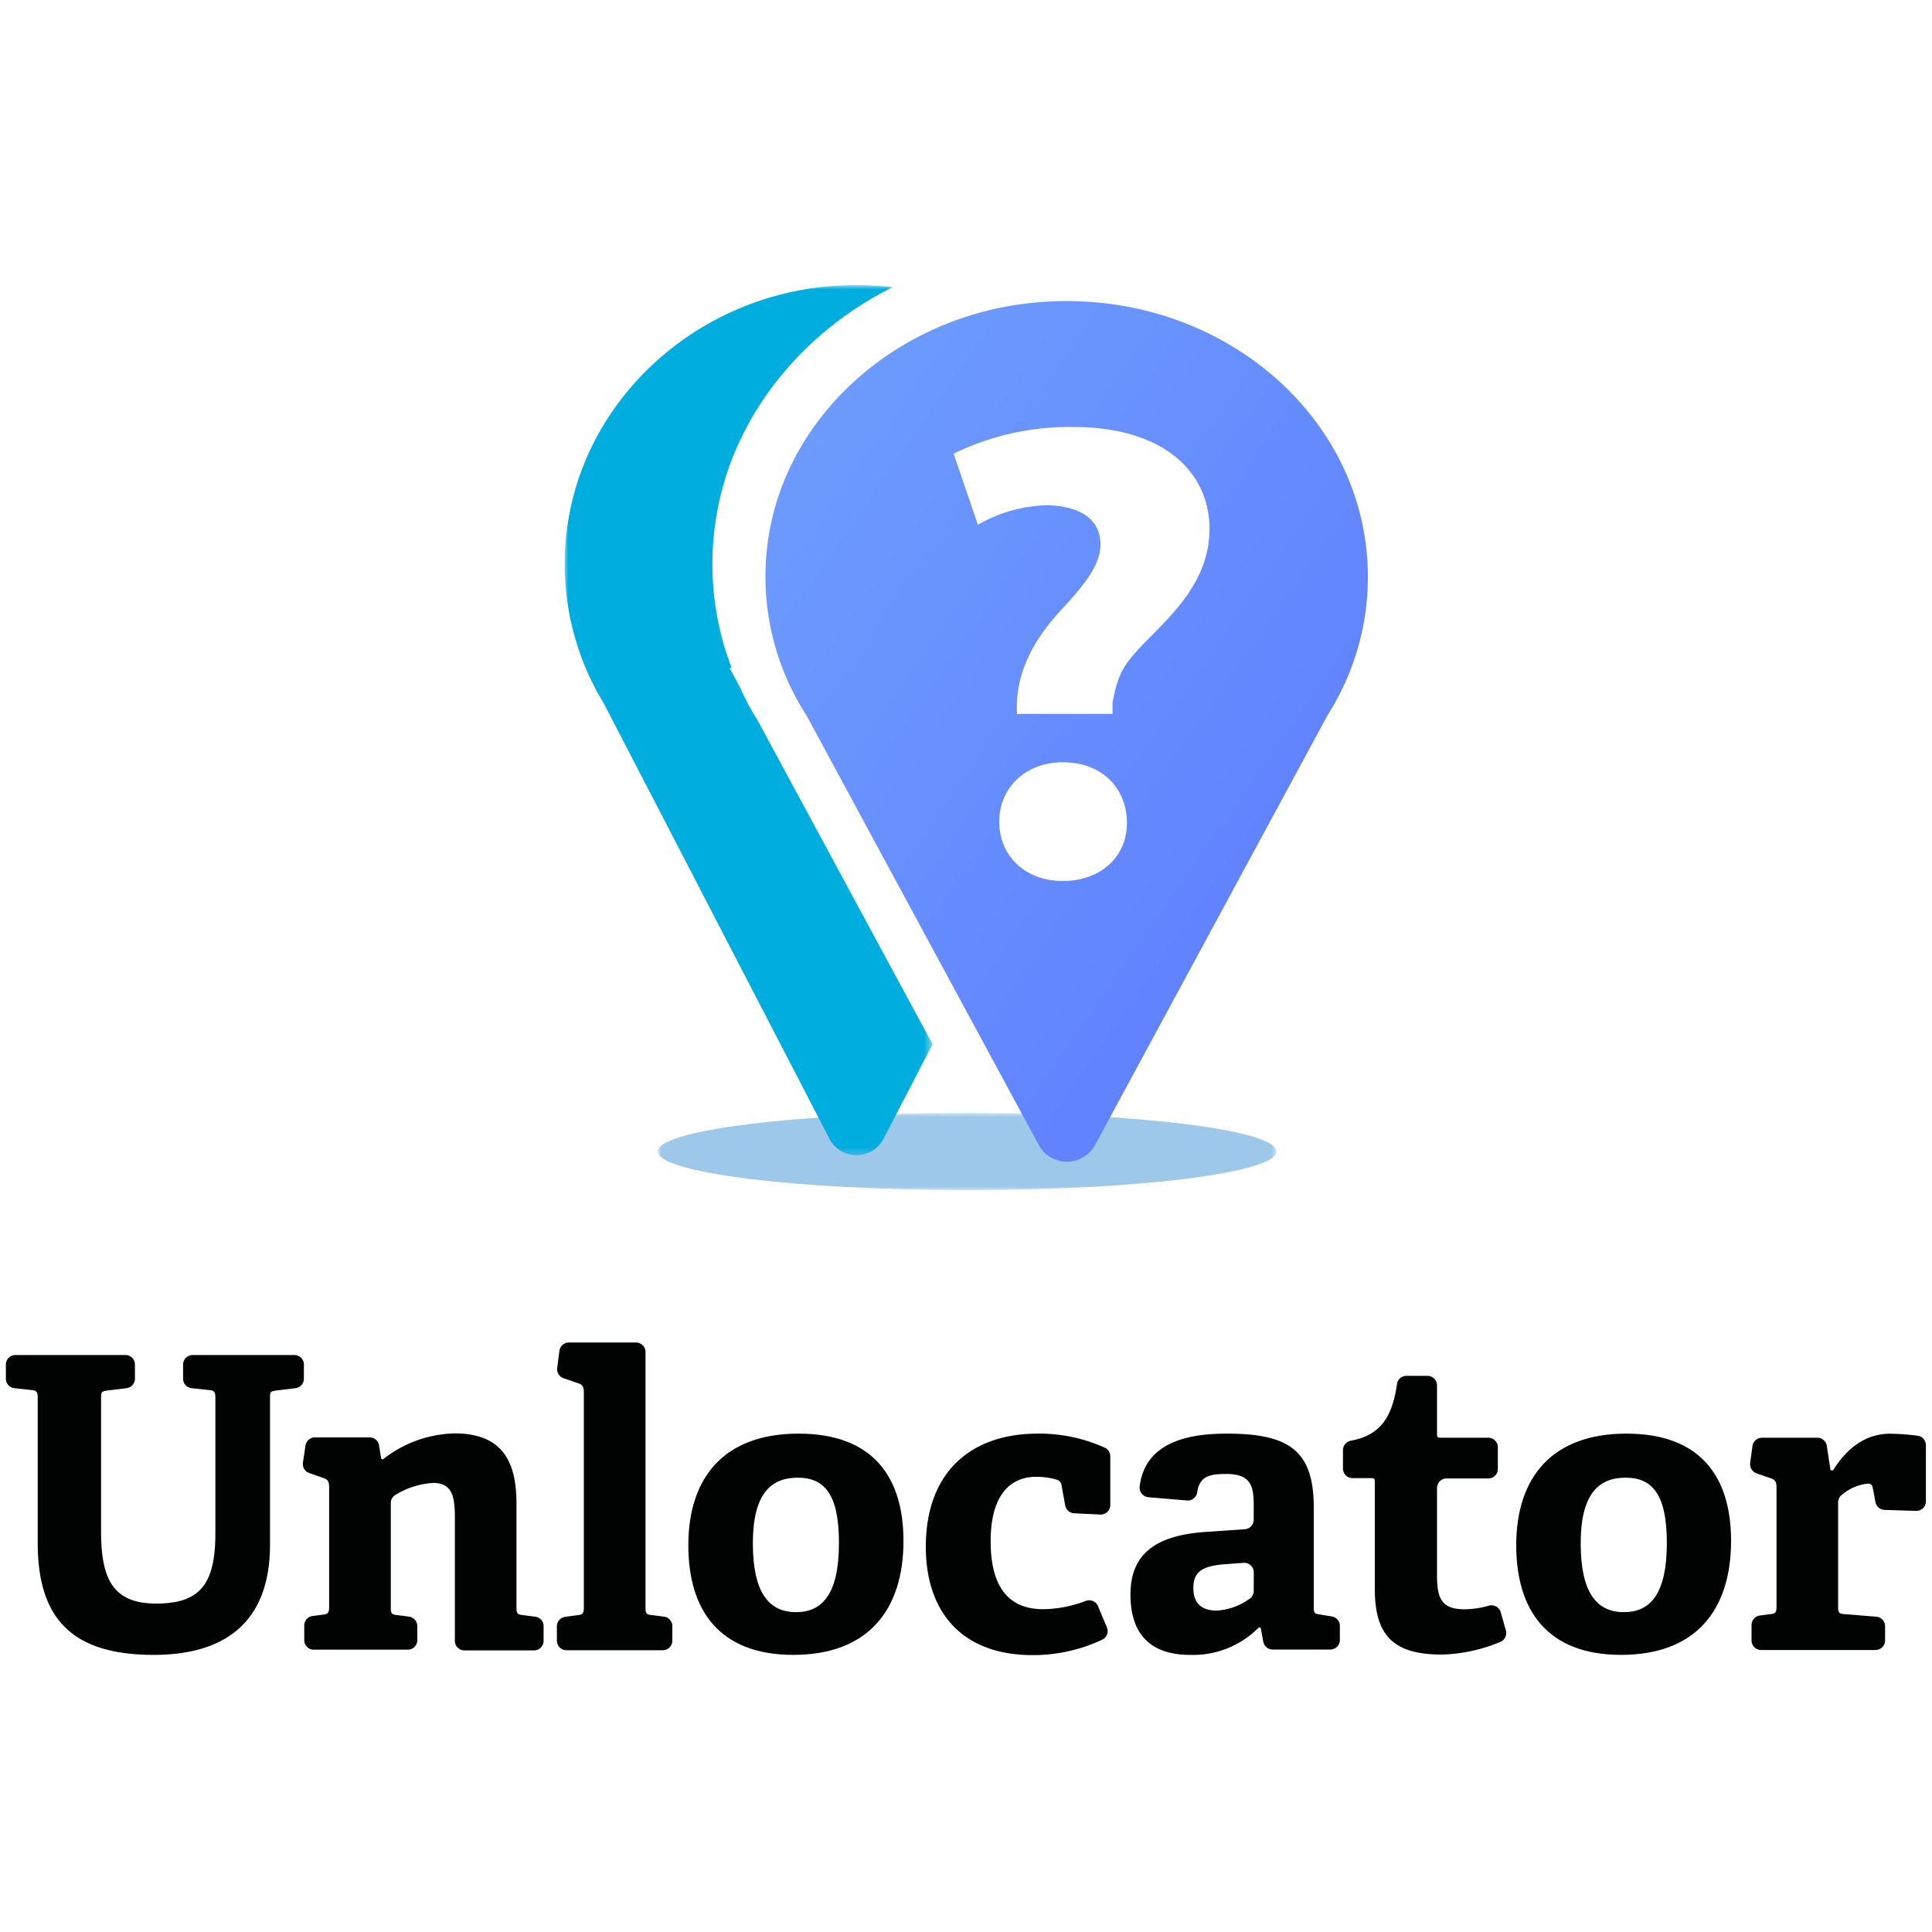
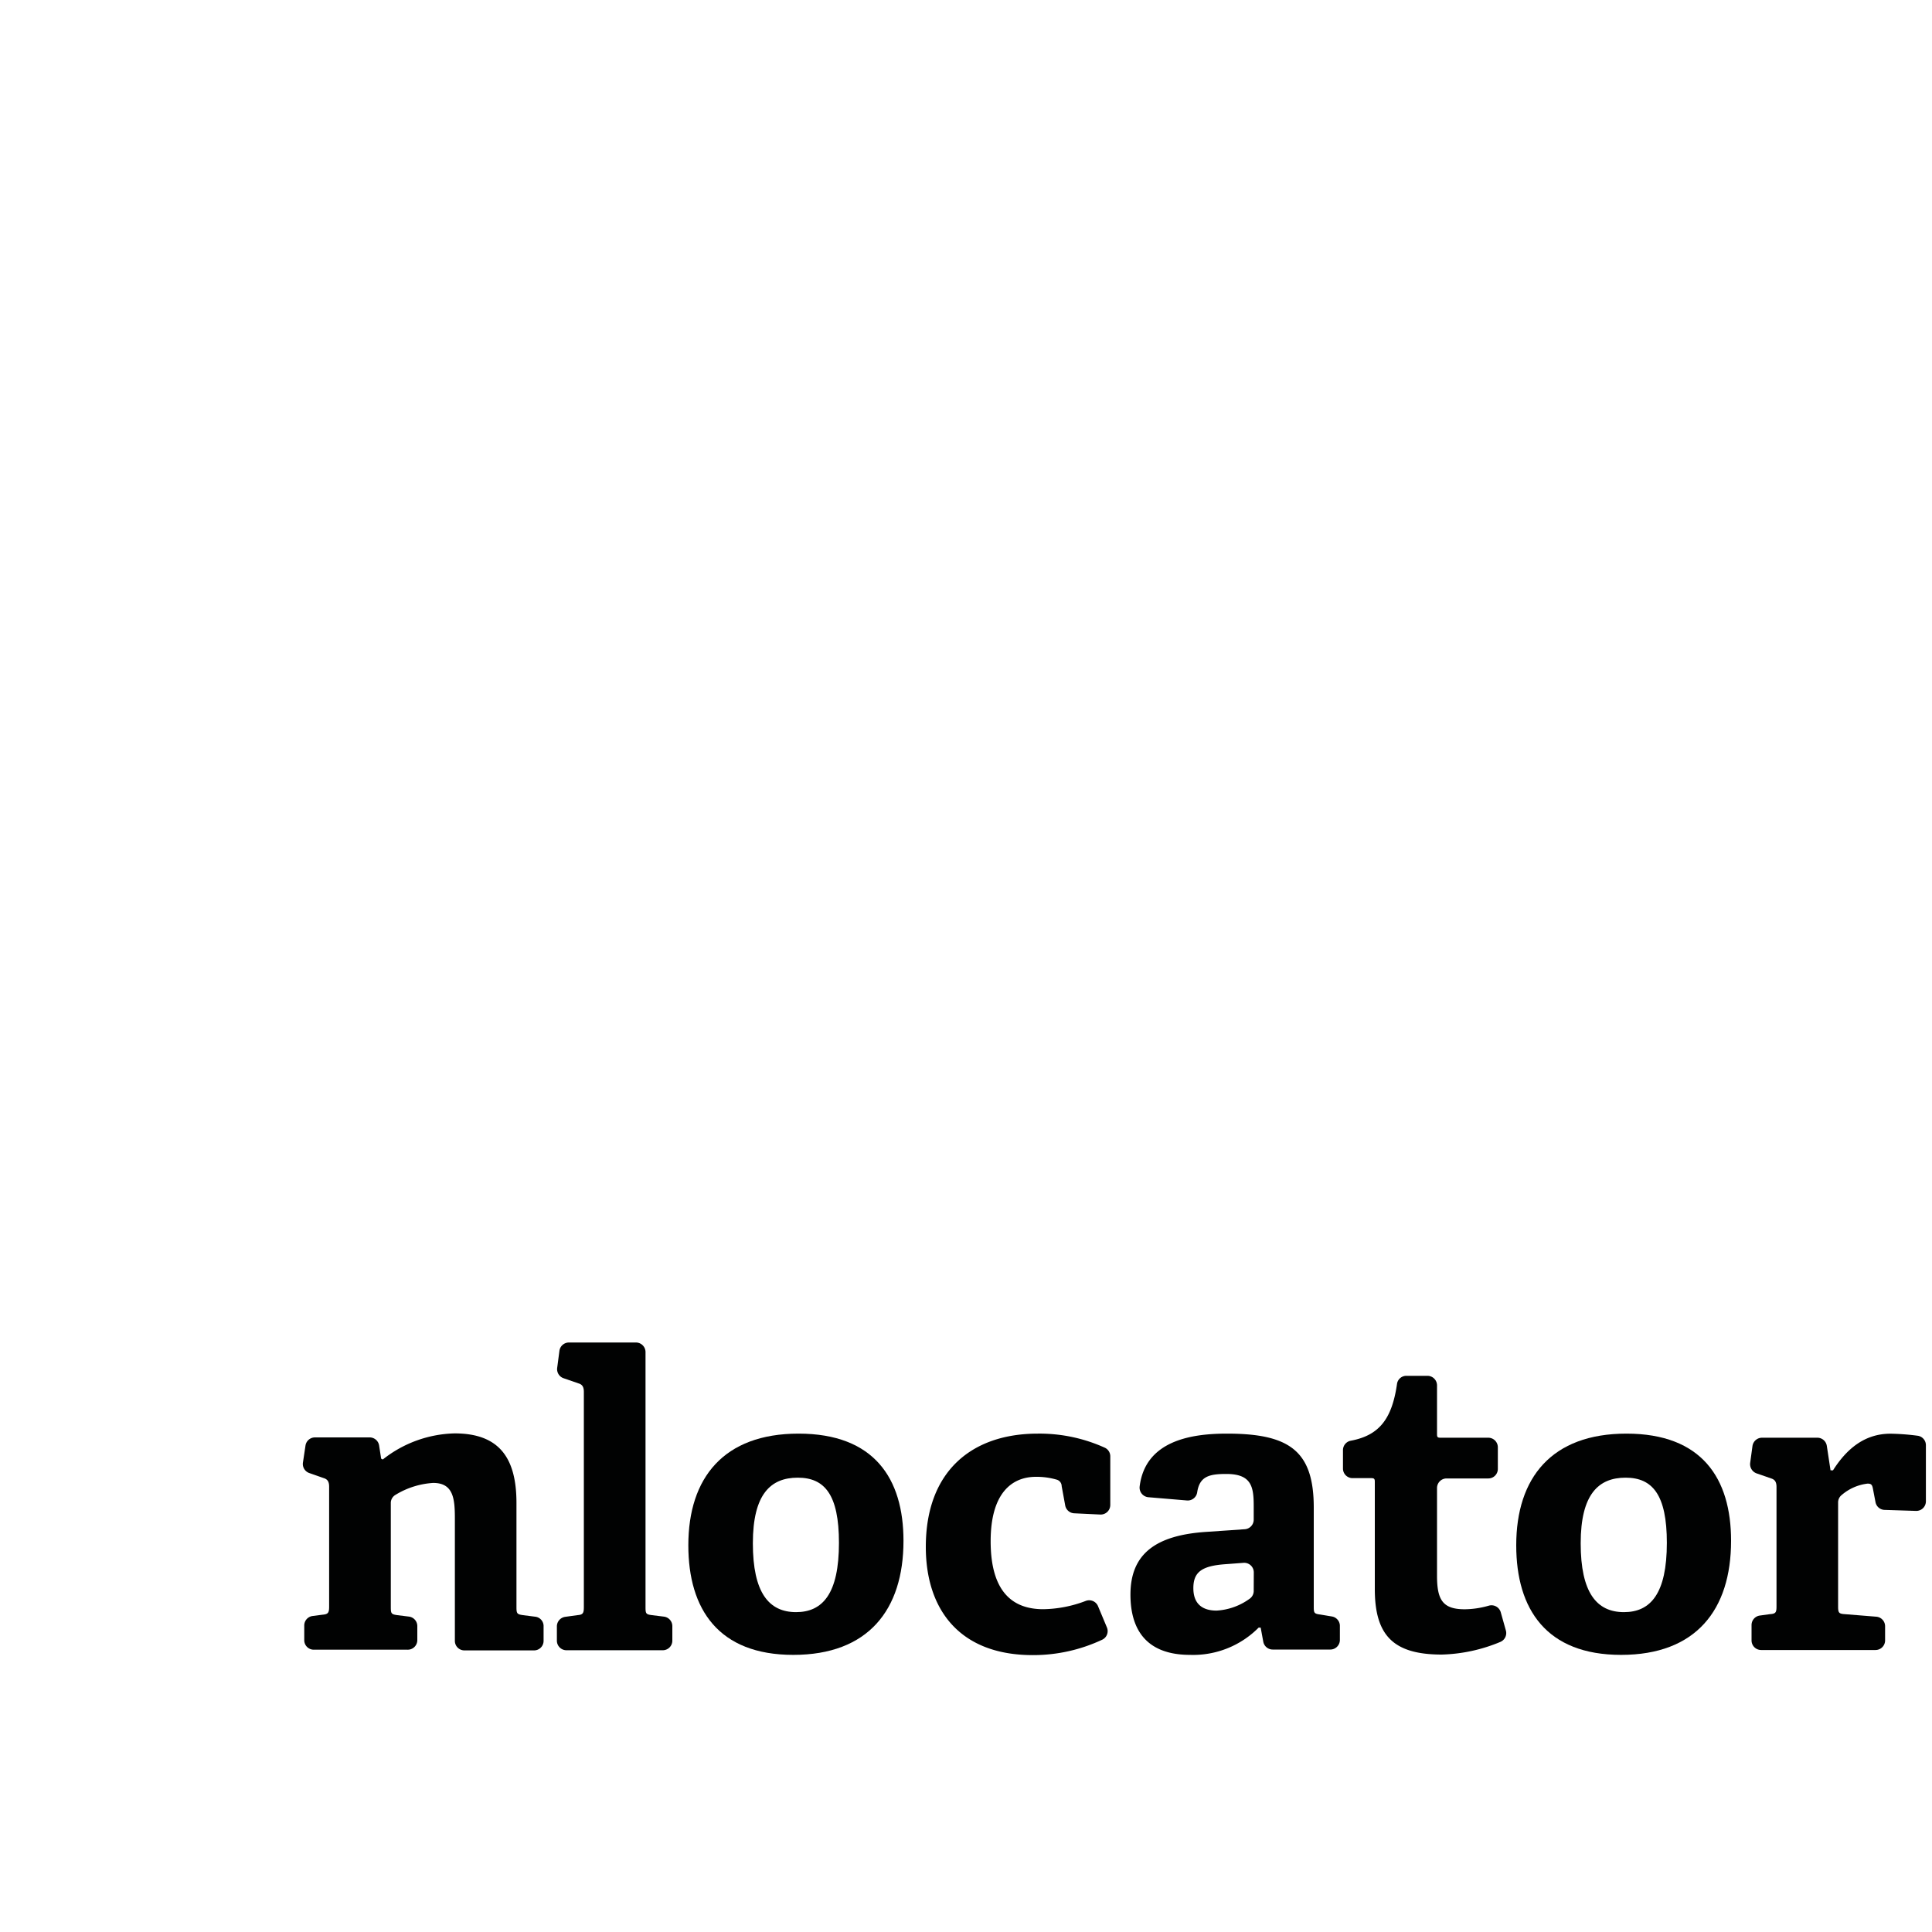
<svg xmlns="http://www.w3.org/2000/svg" id="Capa_1" data-name="Capa 1" viewBox="0 0 250 250">
  <defs>
    <mask id="mask" x="85.07" y="144.03" width="80.1" height="10.01" maskUnits="userSpaceOnUse">
      <g id="mask-2">
-         <polygon id="path-1" points="165.17 154.04 85.07 154.04 85.07 144.03 165.17 144.03 165.17 154.04" style="fill:#fff;fill-rule:evenodd" />
-       </g>
+         </g>
    </mask>
    <mask id="mask-2-2" x="73.03" y="36.94" width="47.6" height="112.58" maskUnits="userSpaceOnUse">
      <g id="mask-4">
-         <polygon id="path-3" points="73.03 36.94 73.03 149.53 120.63 149.53 120.63 36.94 73.03 36.94" style="fill:#fff;fill-rule:evenodd" />
-       </g>
+         </g>
    </mask>
    <linearGradient id="Degradado_sin_nombre_13" x1="-1965.34" y1="329.32" x2="-1959.21" y2="323.19" gradientTransform="matrix(12.6, 0, 0, -18, 24867.11, 5959.92)" gradientUnits="userSpaceOnUse">
      <stop offset="0" stop-color="#6f9ffc" />
      <stop offset="1" stop-color="#5c7aff" />
    </linearGradient>
  </defs>
  <path d="M85.9,209.19,84.37,209c-.79-.1-.84-.2-.84-1.05v-33a1.24,1.24,0,0,0-1.24-1.23H73.62a1.24,1.24,0,0,0-1.23,1.07L72.1,177a1.24,1.24,0,0,0,.82,1.34l1.94.67c.53.15.69.52.69,1.1v27.84c0,.79-.11,1-.84,1.05l-1.58.22a1.25,1.25,0,0,0-1.07,1.23v1.85a1.24,1.24,0,0,0,1.24,1.24H85.72A1.24,1.24,0,0,0,87,212.27v-1.85A1.24,1.24,0,0,0,85.9,209.19Z" style="fill:#010202;fill-rule:evenodd" />
  <path d="M103.33,185.51c-9.66,0-14.26,5.7-14.26,14.45,0,8.28,3.91,14.18,13.58,14.18s14.26-5.8,14.26-14.76C116.91,191.31,113.11,185.51,103.33,185.51Zm-.31,23.1c-3.54,0-5.6-2.53-5.6-8.91s2.32-8.49,5.81-8.49,5.33,2.21,5.33,8.43C108.56,206.23,106.45,208.61,103,208.61Z" style="fill:#010202;fill-rule:evenodd" />
  <path d="M143,187.35a20.47,20.47,0,0,0-8.72-1.84c-8.46,0-14.48,4.8-14.48,14.66,0,8,4.28,14,13.84,14a21,21,0,0,0,9-2,1.23,1.23,0,0,0,.59-1.59l-1.15-2.75a1.24,1.24,0,0,0-1.59-.67,16,16,0,0,1-5.49,1.07c-3.75,0-6.81-2-6.81-8.8,0-6.17,2.7-8.33,5.86-8.33a9.28,9.28,0,0,1,2.7.37.88.88,0,0,1,.63.84l.46,2.51a1.24,1.24,0,0,0,1.16,1l3.37.16a1.24,1.24,0,0,0,1.3-1.24v-6.26A1.23,1.23,0,0,0,143,187.35Z" style="fill:#010202;fill-rule:evenodd" />
  <path d="M172.34,209.17l-1.5-.25c-.79-.1-.84-.21-.84-1V195.06c0-7.38-3.23-9.55-11.25-9.55-4.55,0-10.54.88-11.28,6.84a1.25,1.25,0,0,0,1.13,1.39l5,.42a1.24,1.24,0,0,0,1.32-1.08c.32-2.07,1.6-2.35,3.77-2.35,3.28,0,3.54,1.69,3.54,4.17v1.74a1.24,1.24,0,0,1-1.15,1.24l-4.92.34c-6.61.42-9.88,2.85-9.88,8.12,0,3.27,1.06,7.8,7.71,7.8a11.94,11.94,0,0,0,8.88-3.53l.26,0,.34,1.84a1.24,1.24,0,0,0,1.22,1h7.45a1.24,1.24,0,0,0,1.24-1.24v-1.88A1.24,1.24,0,0,0,172.34,209.17Zm-10.11-3.27a1.24,1.24,0,0,1-.56,1,8.05,8.05,0,0,1-4.25,1.51c-1.74,0-3-.79-3-2.9s1.11-2.9,4.23-3.11l2.26-.17a1.24,1.24,0,0,1,1.33,1.24Z" style="fill:#010202;fill-rule:evenodd" />
  <path d="M194.19,208.6a1.25,1.25,0,0,0-1.53-.83,11.66,11.66,0,0,1-3.12.47c-2.85,0-3.59-1.21-3.59-4.33V192.55a1.24,1.24,0,0,1,1.24-1.24h5.39a1.23,1.23,0,0,0,1.24-1.23v-2.8a1.24,1.24,0,0,0-1.24-1.24h-6.21c-.42,0-.42-.16-.42-.53v-6.24a1.24,1.24,0,0,0-1.24-1.24H182a1.22,1.22,0,0,0-1.22,1c-.65,4.59-2.31,6.71-6,7.4a1.24,1.24,0,0,0-1,1.21v2.4a1.24,1.24,0,0,0,1.24,1.23h2.46c.42,0,.42.21.42.53v13.81c0,6,2.38,8.49,8.67,8.49a21,21,0,0,0,7.58-1.64,1.24,1.24,0,0,0,.7-1.51Z" style="fill:#010202;fill-rule:evenodd" />
  <path d="M210.46,185.51c-9.67,0-14.26,5.7-14.26,14.45,0,8.28,3.91,14.18,13.57,14.18S224,208.34,224,199.38C224,191.31,220.23,185.51,210.46,185.51Zm-.32,23.1c-3.54,0-5.6-2.53-5.6-8.91s2.33-8.49,5.81-8.49,5.34,2.21,5.34,8.43C215.69,206.23,213.57,208.61,210.14,208.61Z" style="fill:#010202;fill-rule:evenodd" />
  <path d="M248.18,185.79a29.84,29.84,0,0,0-3.55-.27c-3.38,0-5.7,2-7.44,4.74h-.32l-.48-3.16a1.24,1.24,0,0,0-1.22-1.06H228a1.25,1.25,0,0,0-1.23,1.07l-.3,2.2a1.27,1.27,0,0,0,.82,1.34l1.9.66c.53.16.69.53.69,1.11v15.45c0,.79-.11.95-.85,1l-1.3.18a1.24,1.24,0,0,0-1.08,1.22v2a1.24,1.24,0,0,0,1.25,1.24h14.79a1.24,1.24,0,0,0,1.24-1.24v-1.84a1.24,1.24,0,0,0-1.14-1.23l-4.09-.33c-.79-.05-.85-.21-.85-1.05V194.44a1.23,1.23,0,0,1,.48-1,6.24,6.24,0,0,1,3.33-1.46c.42,0,.58.1.68.58l.35,1.82a1.23,1.23,0,0,0,1.17,1l4.07.13a1.24,1.24,0,0,0,1.28-1.24V187A1.23,1.23,0,0,0,248.18,185.79Z" style="fill:#010202;fill-rule:evenodd" />
-   <path d="M39.33,176.58a1.24,1.24,0,0,0-1.24-1.24H24.94a1.24,1.24,0,0,0-1.25,1.24v1.82a1.24,1.24,0,0,0,1.11,1.23l2.22.24c.74.06.85.27.85,1.06v17.45c0,6.64-2,9.12-7.66,9.12s-7.13-3.27-7.13-9.33V180.93c0-.79.05-.9.84-1l2.45-.3a1.23,1.23,0,0,0,1.09-1.22v-1.83a1.23,1.23,0,0,0-1.24-1.24H2a1.24,1.24,0,0,0-1.24,1.24v1.82a1.23,1.23,0,0,0,1.1,1.23l2.18.24c.74.06.84.27.84,1.06v18.71c0,9.86,4.49,14.5,15,14.5,9.3,0,15.06-4.27,15.06-14.29V180.93c0-.79,0-.9.84-1l2.45-.3a1.23,1.23,0,0,0,1.09-1.22Z" style="fill:#010202;fill-rule:evenodd" />
  <path d="M69.25,209.2,67.68,209c-.79-.11-.85-.22-.85-1.06V194.48c0-5.8-2.21-9-8-9a15.53,15.53,0,0,0-9.3,3.38l-.21-.11-.26-1.69A1.24,1.24,0,0,0,47.86,186H40.75a1.24,1.24,0,0,0-1.22,1.06l-.33,2.2a1.24,1.24,0,0,0,.82,1.35l1.88.66c.53.16.69.53.69,1.11v15.5c0,.79-.11,1-.85,1.06l-1.3.17a1.24,1.24,0,0,0-1.07,1.22v1.9a1.23,1.23,0,0,0,1.24,1.24h12.1A1.24,1.24,0,0,0,54,212.27v-1.85a1.24,1.24,0,0,0-1.06-1.23L51.41,209c-.79-.11-.84-.22-.84-1.06V194.45a1.21,1.21,0,0,1,.58-1,10.58,10.58,0,0,1,4.91-1.56c2.64,0,2.8,2.11,2.8,4.64v15.79a1.23,1.23,0,0,0,1.24,1.24h9a1.23,1.23,0,0,0,1.24-1.24v-1.85A1.22,1.22,0,0,0,69.25,209.2Z" style="fill:#010202;fill-rule:evenodd" />
  <g id="Group-2">
    <g id="Group-3">
      <g style="mask:url(#mask)">
        <path id="Fill-1" d="M165.17,149c0,2.76-17.93,5-40,5s-40.05-2.24-40.05-5,17.93-5,40.05-5,40,2.24,40,5" style="fill:#9ec8ea;fill-rule:evenodd" />
      </g>
    </g>
    <g id="Group-8">
      <g style="mask:url(#mask-2-2)">
        <path id="Fill-6" d="M97.73,92.74a41.81,41.81,0,0,1-2-3.84l-1.32-2.47h.27a37.44,37.44,0,0,1-2.08-19c1.9-13,10.76-24.19,22.89-30.26a39.89,39.89,0,0,0-8.68-.08c-17.15,1.69-31.1,14.65-33.39,31A34.61,34.61,0,0,0,78.12,91h0l29.25,56.43a3.94,3.94,0,0,0,6.92,0l6.38-12.31L98,93.15Z" style="fill:#00addf;fill-rule:evenodd" />
      </g>
    </g>
-     <path id="Fill-9" d="M148.67,82.6c-3.41,3.45-3.92,4.43-4.71,8.27v1.51H131.7l-.09.09c-.28-4.31,1.29-8.69,5.44-13.25,2.95-3.21,5.35-5.91,5.35-8.78s-2.12-4.9-6.73-5.06a18.56,18.56,0,0,0-9.13,2.53l-3.14-9.2a34,34,0,0,1,15.4-3.46c12.18,0,17.71,6.16,17.71,13.16,0,6.42-4.33,10.64-7.84,14.19M137.51,114c-4.89,0-8.21-3.29-8.21-7.68s3.42-7.68,8.21-7.68c5,0,8.21,3.21,8.31,7.68s-3.33,7.68-8.31,7.68M177,74.63c0-21-19.74-37.69-43.14-35.47-17.7,1.67-32.1,14.49-34.46,30.64a33,33,0,0,0,4.9,22.67h0l30.18,55.82a4.16,4.16,0,0,0,7.15,0l30.2-55.82h0A33.22,33.22,0,0,0,177,74.63" style="fill-rule:evenodd;fill:url(#Degradado_sin_nombre_13)" />
  </g>
</svg>